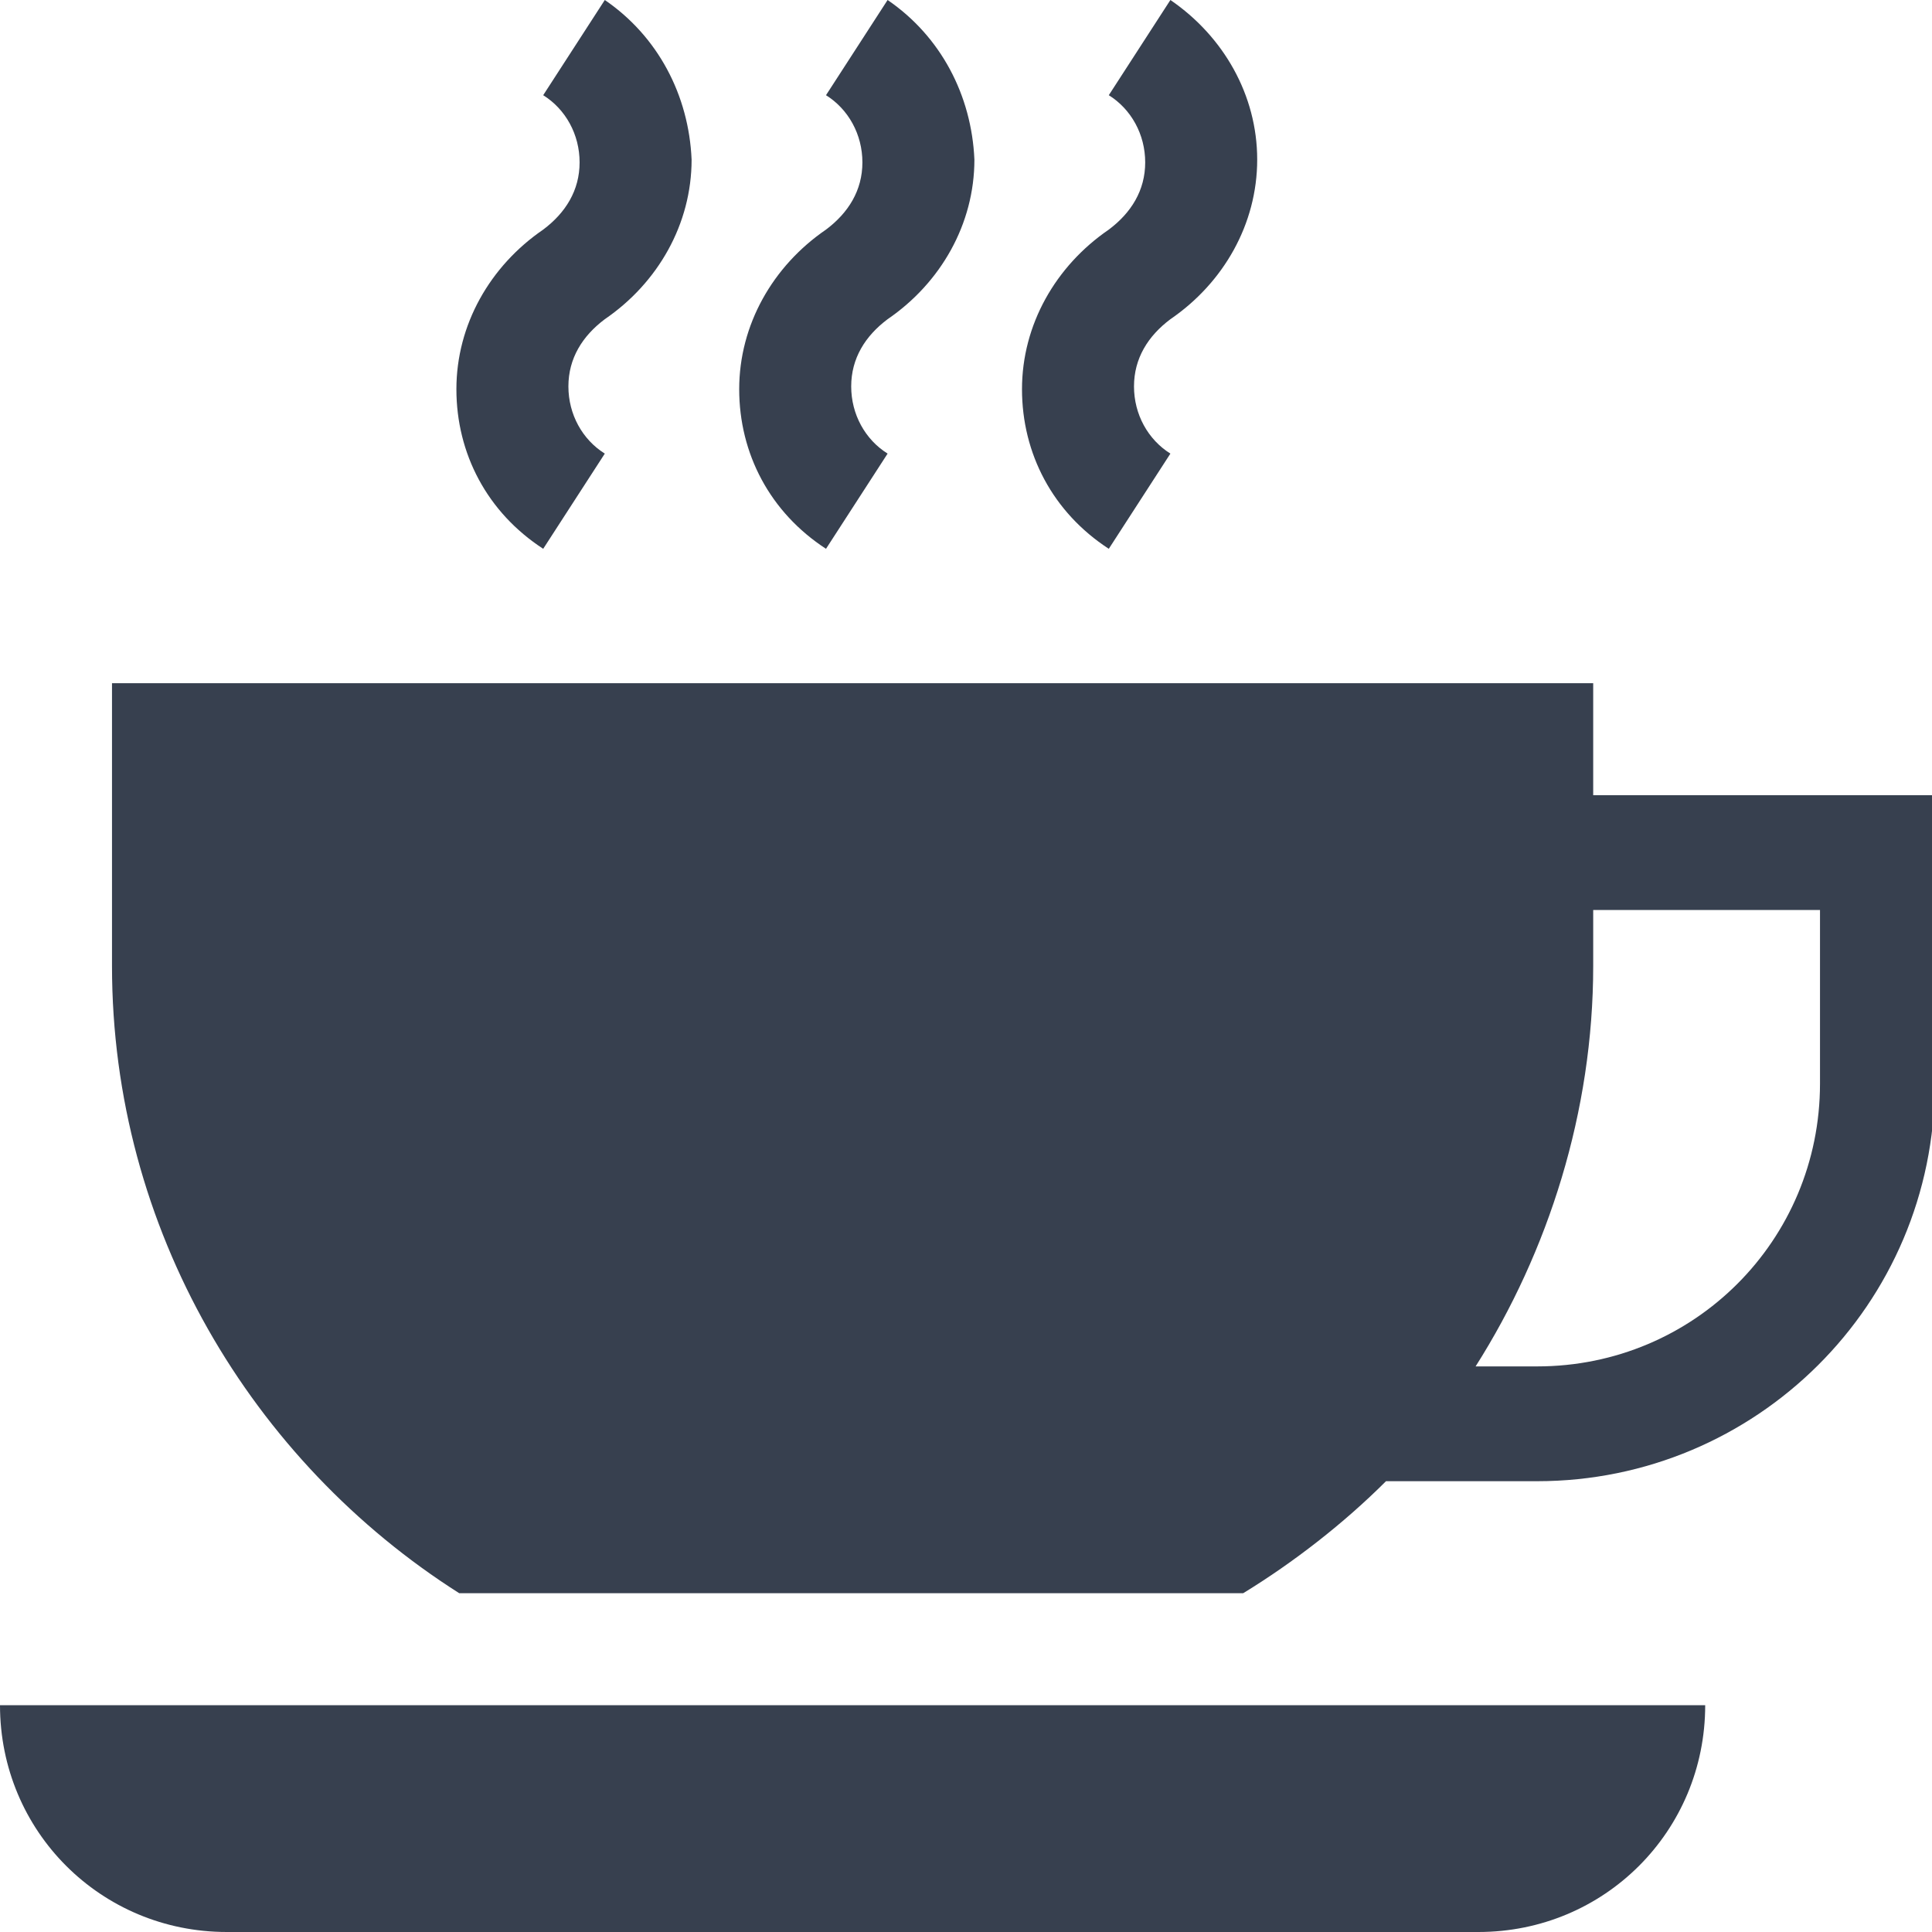
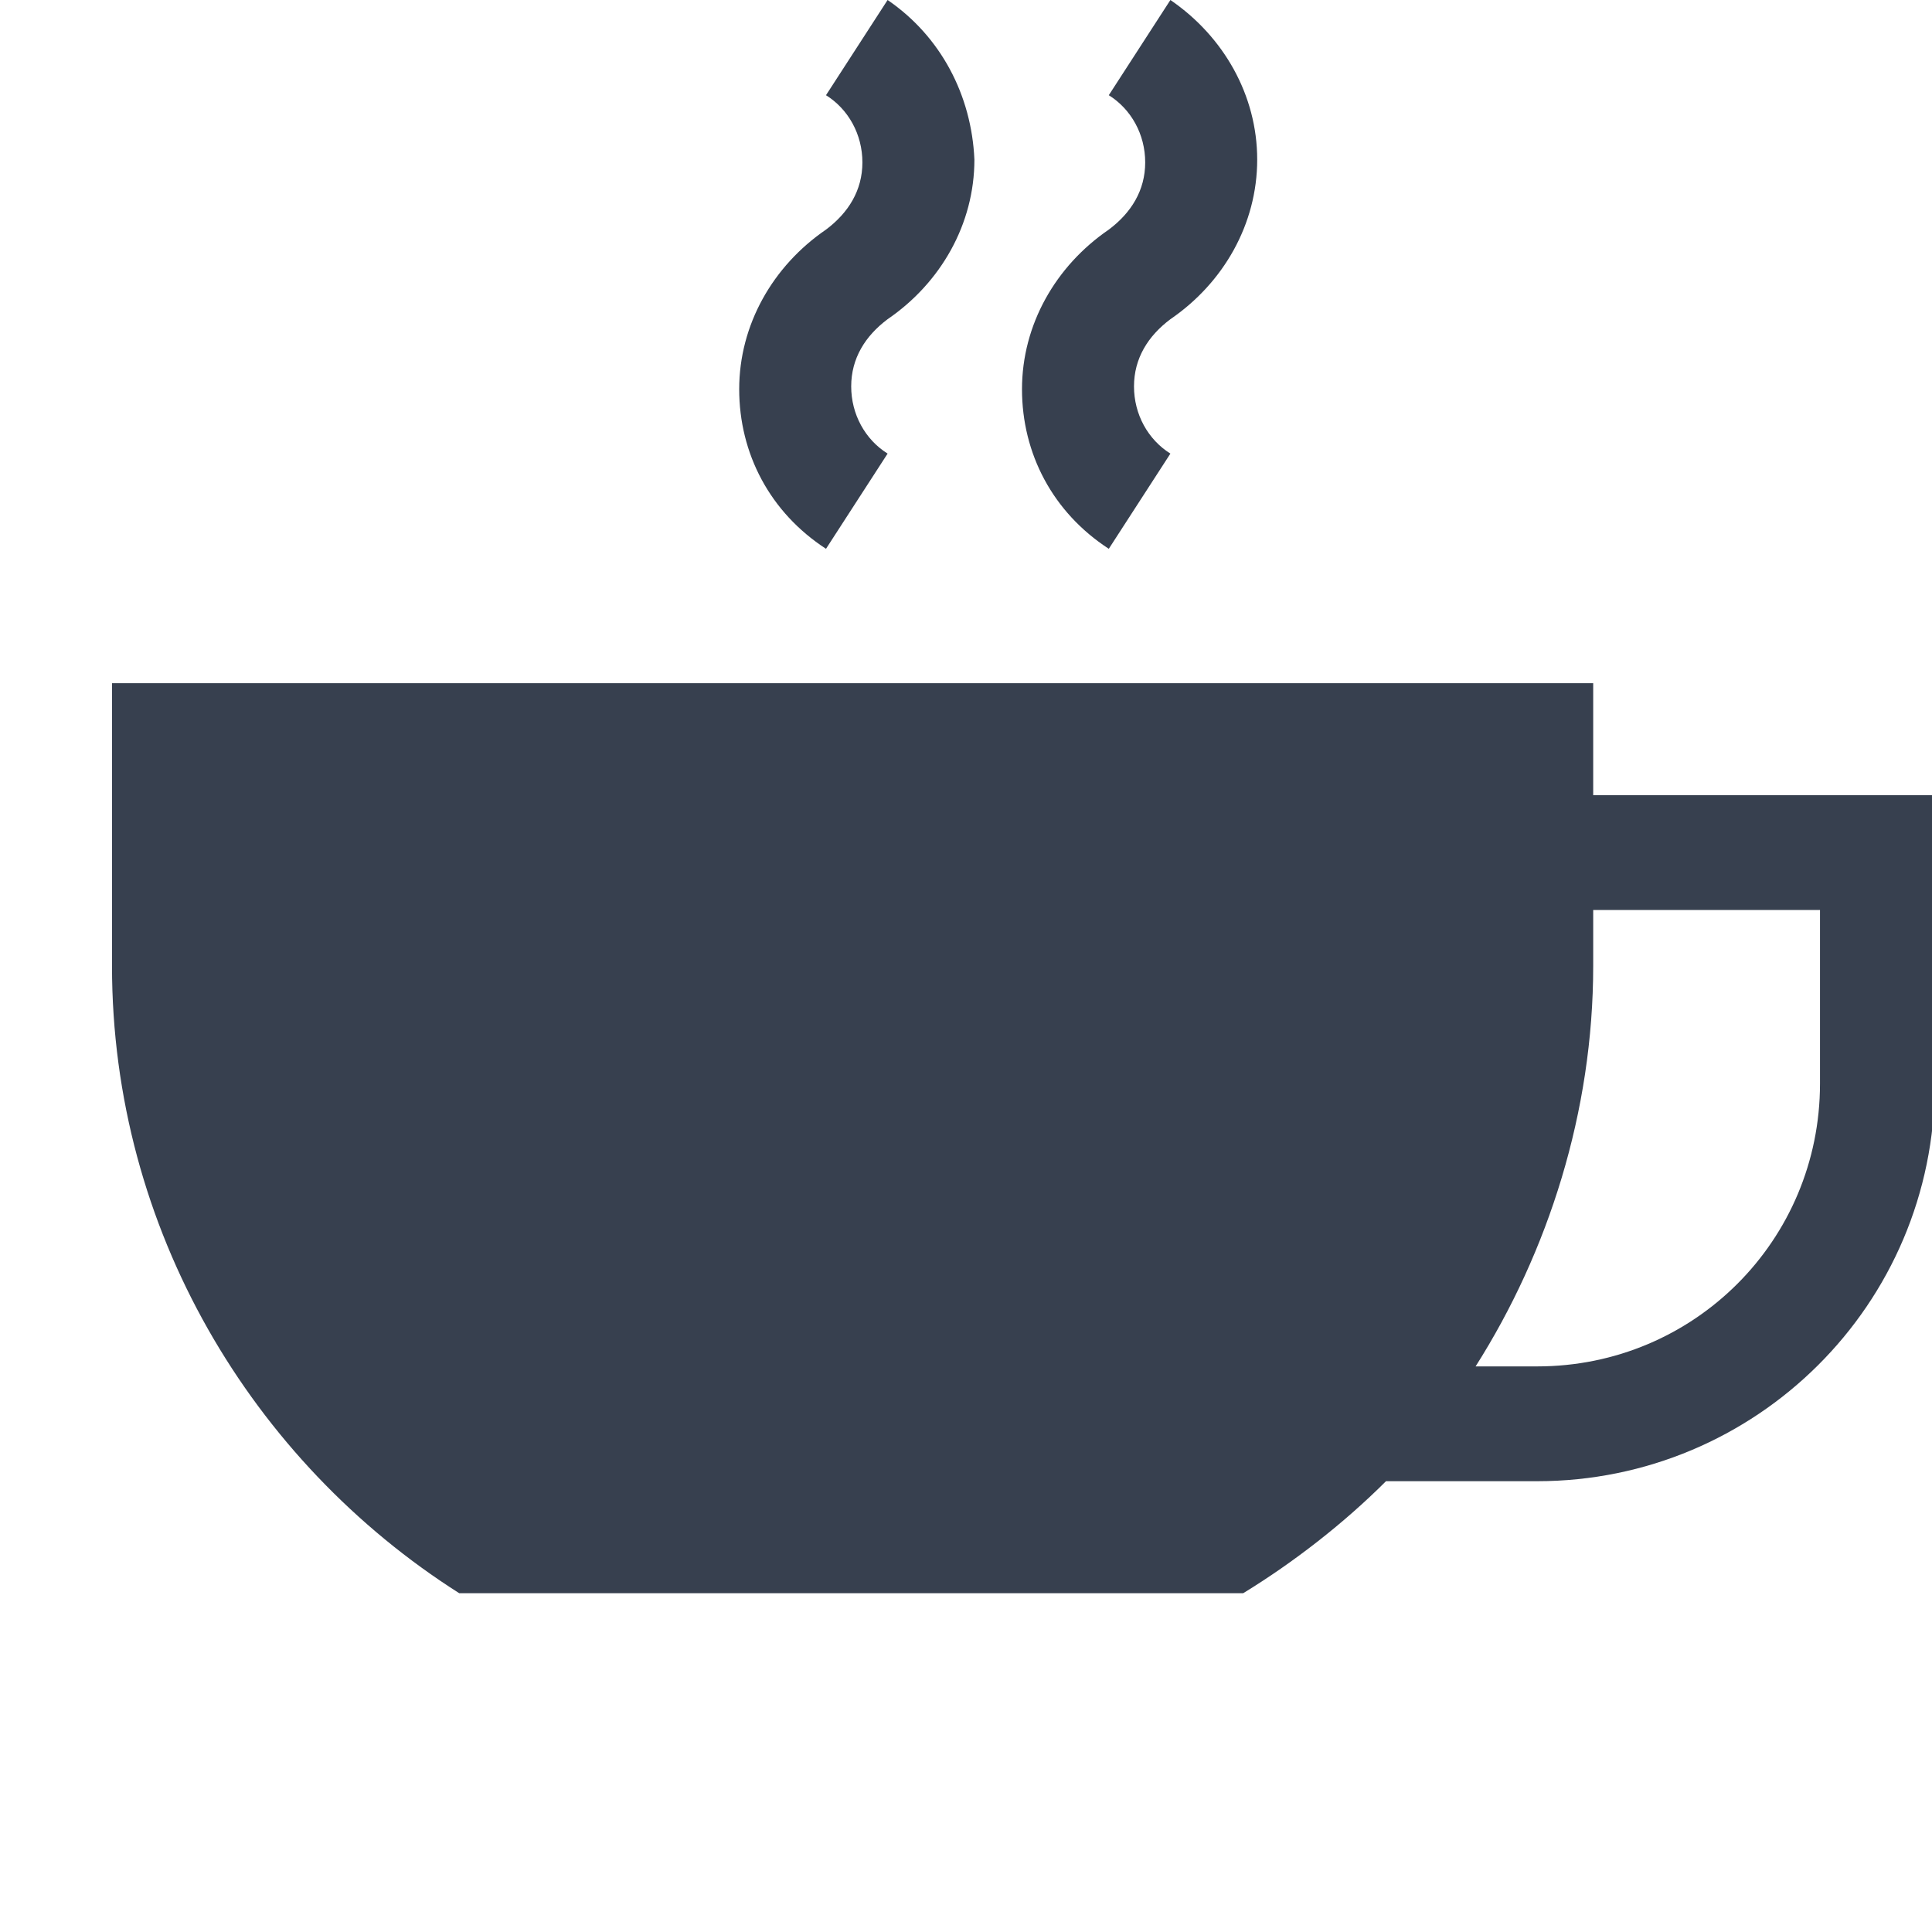
<svg xmlns="http://www.w3.org/2000/svg" id="Слой_1" x="0px" y="0px" viewBox="0 0 69 69" style="enable-background:new 0 0 69 69;" xml:space="preserve">
  <style type="text/css"> .st0{fill:#37404F;} </style>
  <path class="st0" d="M56.9,28.4v-4H4v10.1C4,43.9,9,52.2,16.4,56.9h28c1.8-1.1,3.6-2.5,5.1-4h5.4c7.8,0,14.2-6.3,14.2-14.2V28.4 H56.9z M65,38.7c0,5.6-4.5,10.1-10.1,10.1h-2.2c2.6-4.1,4.2-9.1,4.2-14.3v-2H65V38.7z" />
-   <path class="st0" d="M21.6,0l-2.2,3.4c0.8,0.5,1.3,1.4,1.3,2.4s-0.5,1.8-1.3,2.4c-1.9,1.3-3.1,3.4-3.1,5.7s1.1,4.4,3.1,5.7l2.2-3.4 c-0.8-0.5-1.3-1.4-1.3-2.4c0-1,0.5-1.8,1.3-2.4c1.9-1.3,3.1-3.4,3.1-5.7C24.6,3.4,23.5,1.3,21.6,0z" />
  <path class="st0" d="M31.7,0l-2.2,3.4c0.8,0.5,1.3,1.4,1.3,2.4s-0.5,1.8-1.3,2.4c-1.9,1.3-3.1,3.4-3.1,5.7s1.1,4.4,3.1,5.7l2.2-3.4 c-0.8-0.5-1.3-1.4-1.3-2.4c0-1,0.5-1.8,1.3-2.4c1.9-1.3,3.1-3.4,3.1-5.7C34.7,3.4,33.6,1.3,31.7,0z" />
  <path class="st0" d="M41.8,0l-2.2,3.4c0.8,0.5,1.3,1.4,1.3,2.4s-0.5,1.8-1.3,2.4c-1.9,1.3-3.1,3.4-3.1,5.7s1.1,4.4,3.1,5.7l2.2-3.4 c-0.8-0.5-1.3-1.4-1.3-2.4c0-1,0.5-1.8,1.3-2.4c1.9-1.3,3.1-3.4,3.1-5.7C44.9,3.4,43.7,1.3,41.8,0z" />
-   <path class="st0" d="M0,60.9C0,65.4,3.6,69,8.1,69h44.7c4.5,0,8.1-3.6,8.1-8.1H0z" />
</svg>